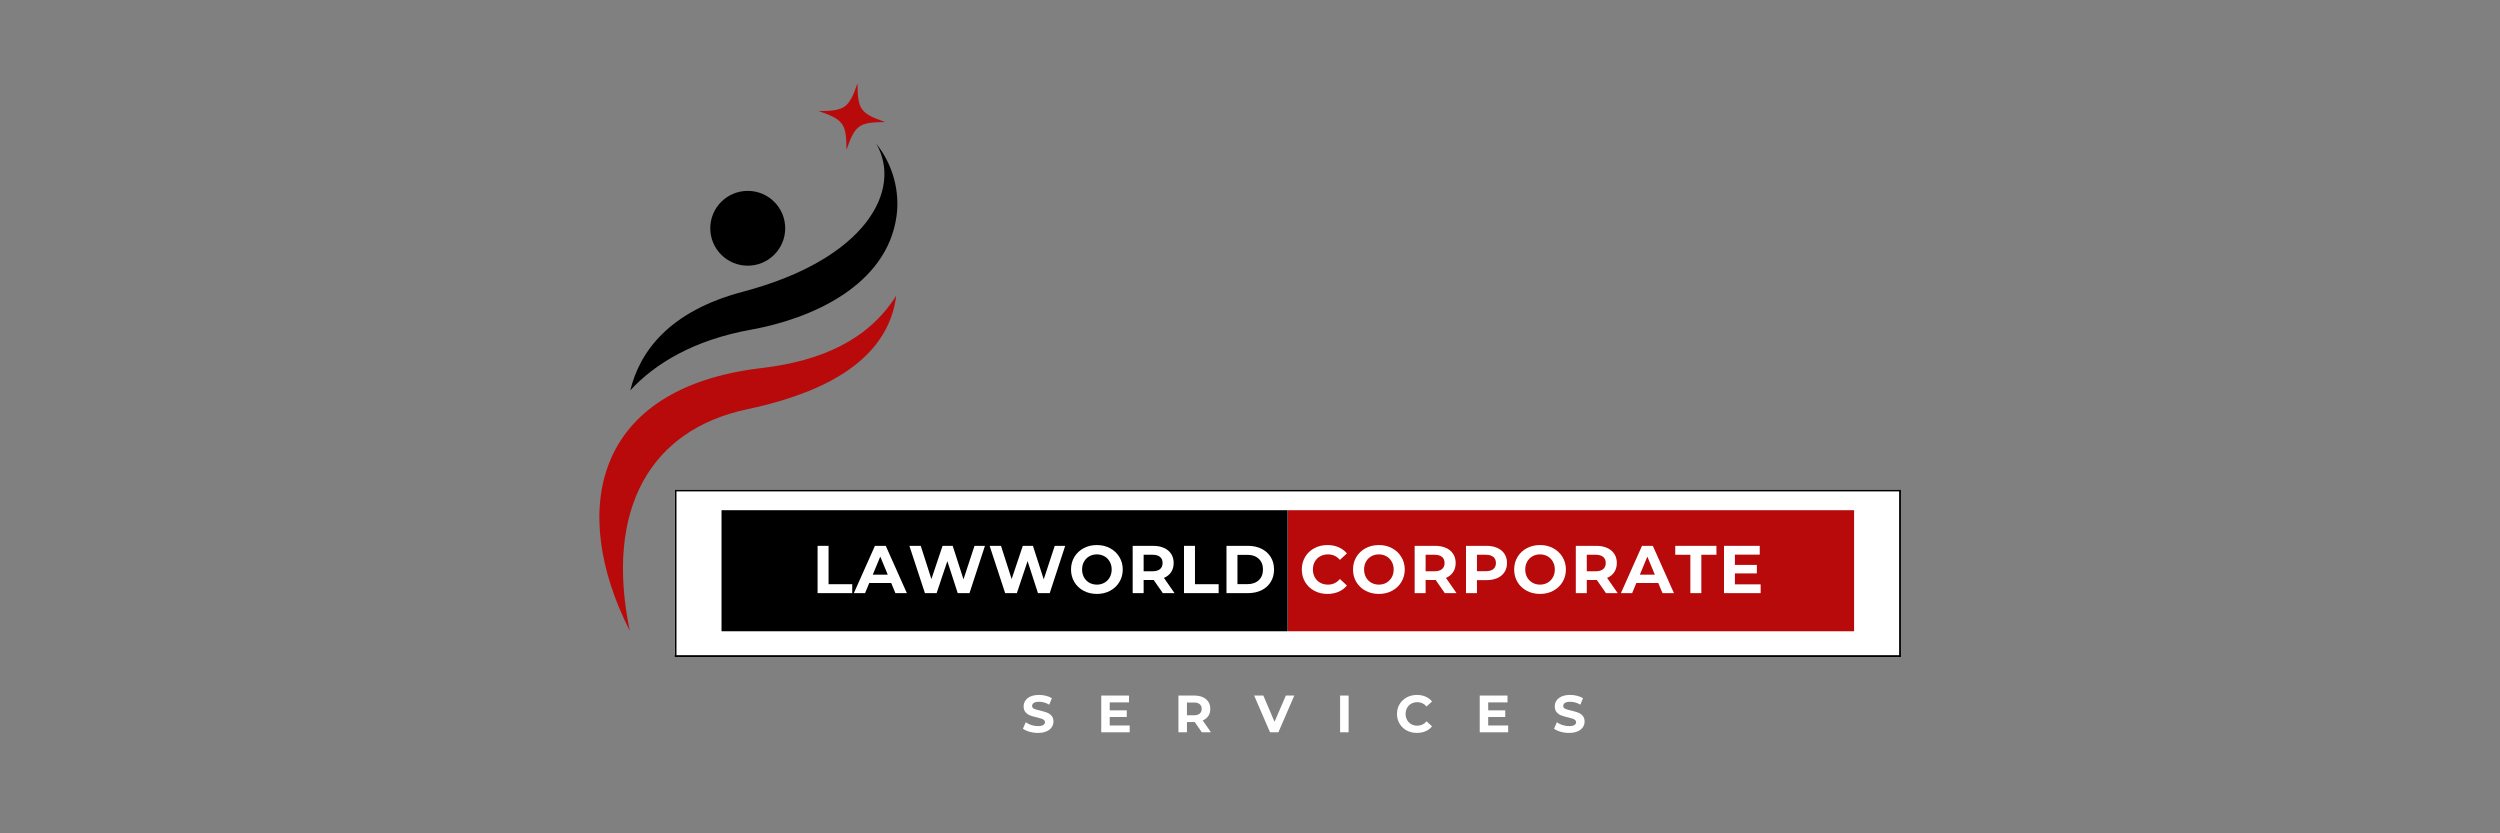
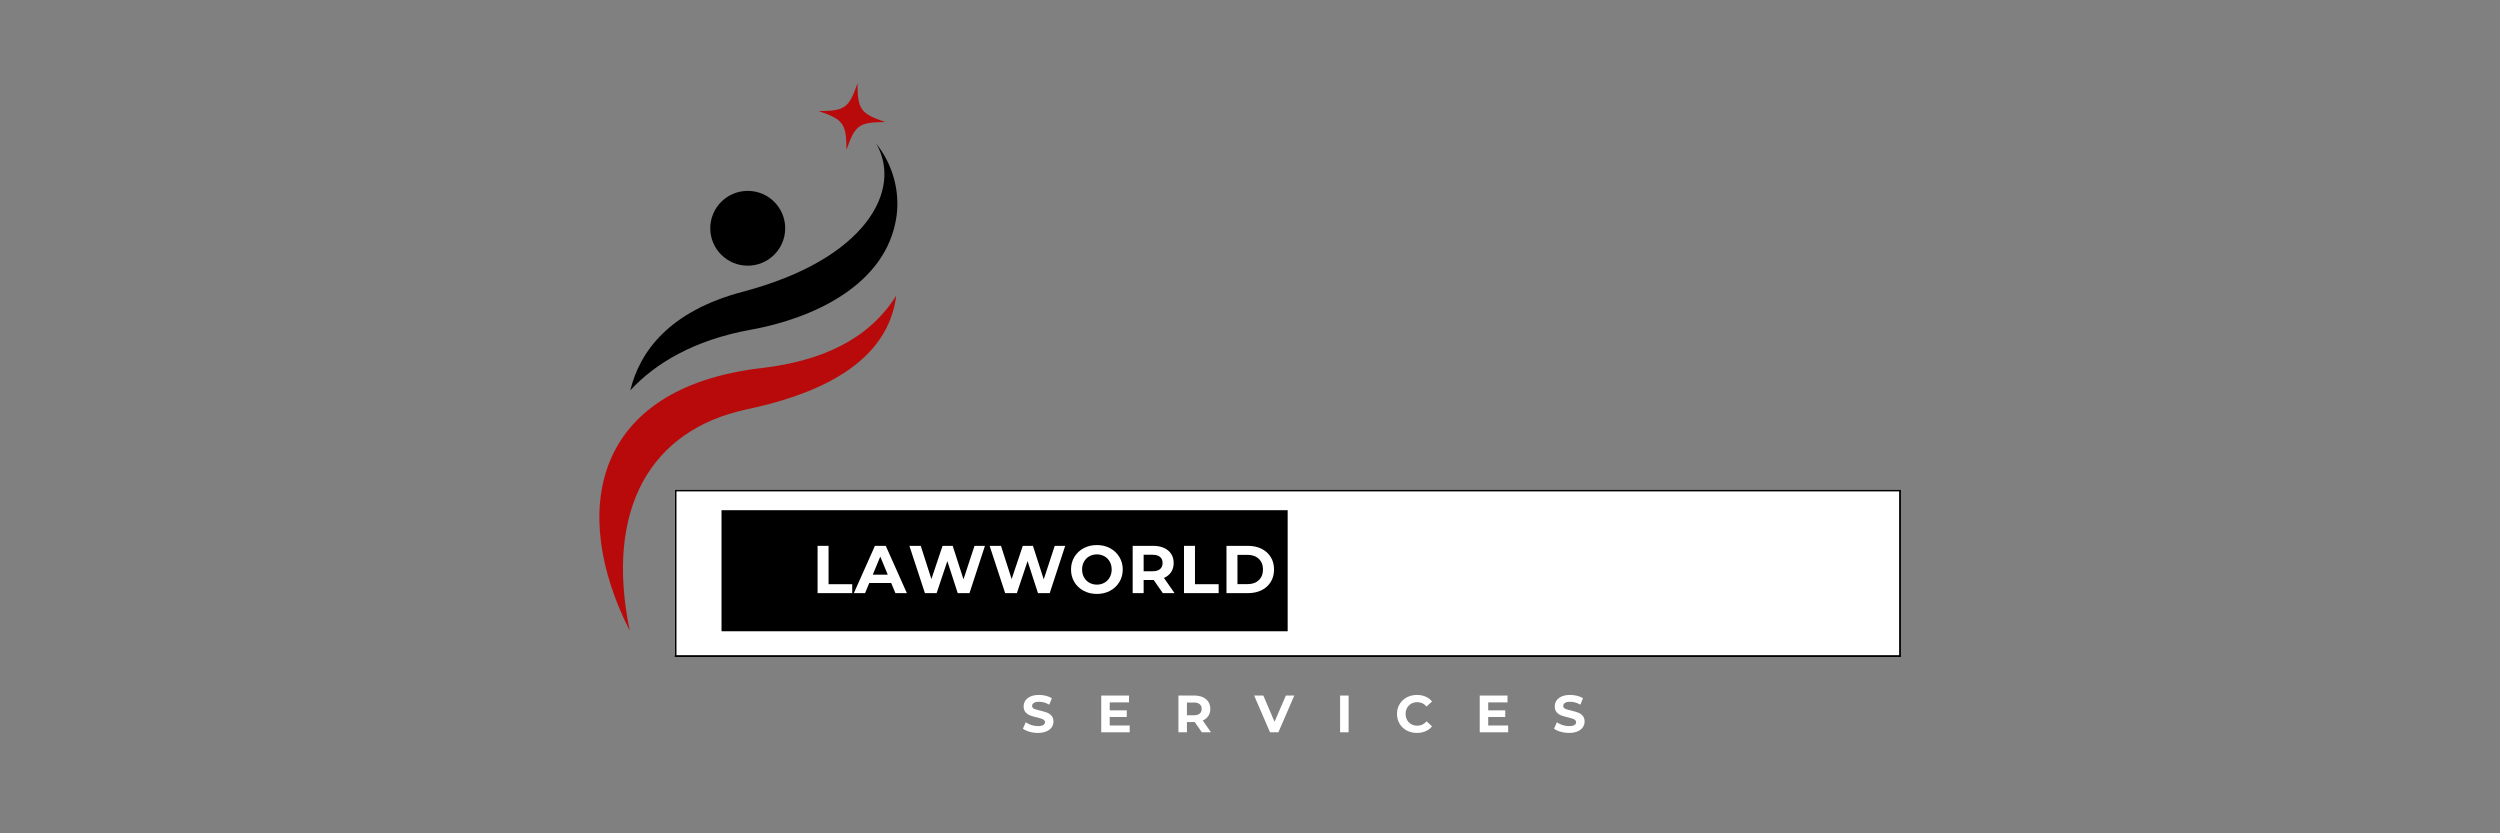
<svg xmlns="http://www.w3.org/2000/svg" width="1500" zoomAndPan="magnify" viewBox="0 0 1125 375" height="500" preserveAspectRatio="xMidYMid meet" version="1.0">
  <rect x="0" y="0" width="1125" height="375" fill="#808080" stroke="none" />
  <defs>
    <g />
    <clipPath id="50245768a6">
      <path d="M 574.688 229.594 L 834 229.594 L 834 284 L 574.688 284 Z M 574.688 229.594 " clip-rule="nonzero" />
    </clipPath>
    <clipPath id="a78db65214">
      <path d="M 269.715 37.5 L 403.82 37.5 L 403.82 283.785 L 269.715 283.785 Z M 269.715 37.5 " clip-rule="nonzero" />
    </clipPath>
    <clipPath id="b2eebd5e39">
      <path d="M 283.16 64.344 L 403.82 64.344 L 403.82 176 L 283.16 176 Z M 283.16 64.344 " clip-rule="nonzero" />
    </clipPath>
    <clipPath id="d73bf70852">
      <path d="M 303.609 220.387 L 855.527 220.387 L 855.527 295 L 303.609 295 Z M 303.609 220.387 " clip-rule="nonzero" />
    </clipPath>
    <clipPath id="d899285c10">
      <path d="M 303.66 220.387 L 855.422 220.387 L 855.422 295.641 L 303.66 295.641 Z M 303.66 220.387 " clip-rule="nonzero" />
    </clipPath>
    <clipPath id="9bca97c6eb">
-       <path d="M 579.566 229.594 L 834.453 229.594 L 834.453 284.078 L 579.566 284.078 Z M 579.566 229.594 " clip-rule="nonzero" />
-     </clipPath>
+       </clipPath>
    <clipPath id="ba4f0d31d6">
      <path d="M 324.684 229.594 L 579.566 229.594 L 579.566 284.078 L 324.684 284.078 Z M 324.684 229.594 " clip-rule="nonzero" />
    </clipPath>
  </defs>
  <g clip-path="url(#50245768a6)">
    <path fill="#b80a0a" d="M 574.688 229.594 L 833.836 229.594 L 833.836 283.496 L 574.688 283.496 Z M 574.688 229.594 " fill-opacity="1" fill-rule="nonzero" />
  </g>
  <g clip-path="url(#a78db65214)">
    <path fill="#b80a0a" d="M 342.637 165.637 C 266.559 174.574 256.141 230.215 283.383 283.816 C 272.059 228.824 292.859 193.41 335.988 184.227 C 363 178.48 397.816 166.234 403.043 134.914 C 403.145 134.332 403.176 133.715 403.246 133.113 C 390.848 152.801 369.766 162.449 342.637 165.637 Z M 380.922 67.406 C 384.754 56.281 386.59 54.969 398.379 54.926 C 387.23 51.094 385.918 49.266 385.867 37.496 C 382.035 48.621 380.199 49.938 368.414 49.984 C 379.559 53.809 380.871 55.641 380.922 67.406 " fill-opacity="1" fill-rule="nonzero" />
  </g>
  <g clip-path="url(#b2eebd5e39)">
    <path fill="#000000" d="M 336.484 119.555 C 345.789 119.555 353.34 112.02 353.34 102.723 C 353.34 93.43 345.789 85.895 336.484 85.895 C 327.172 85.895 319.625 93.43 319.625 102.723 C 319.625 112.02 327.172 119.555 336.484 119.555 Z M 394.352 64.707 C 406.195 85.355 389.902 116.594 334.352 131.266 C 301.023 140.062 287.914 158.211 283.625 175.668 C 294.945 163.305 312.758 152.887 337.867 148.371 C 365.047 143.492 399.141 128.594 403.457 97.145 C 404.918 86.496 402.043 74.348 394.352 64.707 " fill-opacity="1" fill-rule="nonzero" />
  </g>
  <g clip-path="url(#d73bf70852)">
    <path fill="#ffffff" d="M 303.609 220.387 L 855.305 220.387 L 855.305 294.75 L 303.609 294.75 Z M 303.609 220.387 " fill-opacity="1" fill-rule="nonzero" />
  </g>
  <g clip-path="url(#d899285c10)">
    <path stroke-linecap="butt" transform="matrix(2.28, 0, 0, 2.295, 303.66, 220.385)" fill="none" stroke-linejoin="miter" d="M 0 0.001 L 241.971 0.001 L 241.971 32.798 L 0 32.798 L 0 0.001 " stroke="#000000" stroke-width="0.658" stroke-opacity="1" stroke-miterlimit="4" />
  </g>
  <g fill="#ffffff" fill-opacity="1">
    <g transform="translate(459.651, 329.531)">
      <g>
        <path d="M 7.391 0.281 C 6.086 0.281 4.82 0.102 3.594 -0.25 C 2.375 -0.602 1.395 -1.062 0.656 -1.625 L 1.953 -4.516 C 2.66 -3.992 3.504 -3.57 4.484 -3.25 C 5.461 -2.938 6.438 -2.781 7.406 -2.781 C 8.5 -2.781 9.301 -2.941 9.812 -3.266 C 10.332 -3.586 10.594 -4.02 10.594 -4.562 C 10.594 -4.945 10.441 -5.27 10.141 -5.531 C 9.836 -5.789 9.441 -6 8.953 -6.156 C 8.473 -6.312 7.828 -6.488 7.016 -6.688 C 5.754 -6.977 4.723 -7.273 3.922 -7.578 C 3.117 -7.879 2.426 -8.359 1.844 -9.016 C 1.27 -9.68 0.984 -10.562 0.984 -11.656 C 0.984 -12.625 1.242 -13.492 1.766 -14.266 C 2.285 -15.047 3.066 -15.664 4.109 -16.125 C 5.16 -16.582 6.441 -16.812 7.953 -16.812 C 9.004 -16.812 10.035 -16.68 11.047 -16.422 C 12.055 -16.172 12.938 -15.812 13.688 -15.344 L 12.516 -12.438 C 10.984 -13.301 9.457 -13.734 7.938 -13.734 C 6.863 -13.734 6.07 -13.562 5.562 -13.219 C 5.051 -12.875 4.797 -12.422 4.797 -11.859 C 4.797 -11.285 5.086 -10.859 5.672 -10.578 C 6.266 -10.305 7.164 -10.039 8.375 -9.781 C 9.633 -9.477 10.664 -9.176 11.469 -8.875 C 12.27 -8.57 12.957 -8.098 13.531 -7.453 C 14.113 -6.816 14.406 -5.945 14.406 -4.844 C 14.406 -3.895 14.141 -3.031 13.609 -2.25 C 13.078 -1.477 12.285 -0.863 11.234 -0.406 C 10.18 0.051 8.898 0.281 7.391 0.281 Z M 7.391 0.281 " />
      </g>
    </g>
  </g>
  <g fill="#ffffff" fill-opacity="1">
    <g transform="translate(493.606, 329.531)">
      <g>
        <path d="M 14.75 -3.062 L 14.75 0 L 1.953 0 L 1.953 -16.531 L 14.453 -16.531 L 14.453 -13.453 L 5.766 -13.453 L 5.766 -9.875 L 13.438 -9.875 L 13.438 -6.891 L 5.766 -6.891 L 5.766 -3.062 Z M 14.75 -3.062 " />
      </g>
    </g>
  </g>
  <g fill="#ffffff" fill-opacity="1">
    <g transform="translate(528.34, 329.531)">
      <g>
        <path d="M 12.484 0 L 9.297 -4.609 L 5.781 -4.609 L 5.781 0 L 1.953 0 L 1.953 -16.531 L 9.109 -16.531 C 10.578 -16.531 11.848 -16.285 12.922 -15.797 C 14.004 -15.305 14.836 -14.613 15.422 -13.719 C 16.004 -12.82 16.297 -11.758 16.297 -10.531 C 16.297 -9.301 16 -8.238 15.406 -7.344 C 14.812 -6.457 13.973 -5.781 12.891 -5.312 L 16.594 0 Z M 12.422 -10.531 C 12.422 -11.457 12.117 -12.164 11.516 -12.656 C 10.922 -13.156 10.051 -13.406 8.906 -13.406 L 5.781 -13.406 L 5.781 -7.656 L 8.906 -7.656 C 10.051 -7.656 10.922 -7.906 11.516 -8.406 C 12.117 -8.906 12.422 -9.613 12.422 -10.531 Z M 12.422 -10.531 " />
      </g>
    </g>
  </g>
  <g fill="#ffffff" fill-opacity="1">
    <g transform="translate(564.586, 329.531)">
      <g>
        <path d="M 17.844 -16.531 L 10.688 0 L 6.922 0 L -0.219 -16.531 L 3.922 -16.531 L 8.953 -4.719 L 14.047 -16.531 Z M 17.844 -16.531 " />
      </g>
    </g>
  </g>
  <g fill="#ffffff" fill-opacity="1">
    <g transform="translate(601.092, 329.531)">
      <g>
        <path d="M 1.953 -16.531 L 5.781 -16.531 L 5.781 0 L 1.953 0 Z M 1.953 -16.531 " />
      </g>
    </g>
  </g>
  <g fill="#ffffff" fill-opacity="1">
    <g transform="translate(627.727, 329.531)">
      <g>
        <path d="M 9.875 0.281 C 8.188 0.281 6.66 -0.082 5.297 -0.812 C 3.941 -1.539 2.875 -2.555 2.094 -3.859 C 1.312 -5.16 0.922 -6.629 0.922 -8.266 C 0.922 -9.898 1.312 -11.363 2.094 -12.656 C 2.875 -13.957 3.941 -14.973 5.297 -15.703 C 6.66 -16.441 8.191 -16.812 9.891 -16.812 C 11.328 -16.812 12.625 -16.555 13.781 -16.047 C 14.938 -15.547 15.906 -14.82 16.688 -13.875 L 14.234 -11.609 C 13.117 -12.898 11.734 -13.547 10.078 -13.547 C 9.055 -13.547 8.145 -13.32 7.344 -12.875 C 6.539 -12.426 5.914 -11.801 5.469 -11 C 5.02 -10.195 4.797 -9.285 4.797 -8.266 C 4.797 -7.242 5.02 -6.332 5.469 -5.531 C 5.914 -4.727 6.539 -4.098 7.344 -3.641 C 8.145 -3.191 9.055 -2.969 10.078 -2.969 C 11.734 -2.969 13.117 -3.625 14.234 -4.938 L 16.688 -2.672 C 15.906 -1.711 14.93 -0.977 13.766 -0.469 C 12.598 0.031 11.301 0.281 9.875 0.281 Z M 9.875 0.281 " />
      </g>
    </g>
  </g>
  <g fill="#ffffff" fill-opacity="1">
    <g transform="translate(663.925, 329.531)">
      <g>
        <path d="M 14.75 -3.062 L 14.75 0 L 1.953 0 L 1.953 -16.531 L 14.453 -16.531 L 14.453 -13.453 L 5.766 -13.453 L 5.766 -9.875 L 13.438 -9.875 L 13.438 -6.891 L 5.766 -6.891 L 5.766 -3.062 Z M 14.75 -3.062 " />
      </g>
    </g>
  </g>
  <g fill="#ffffff" fill-opacity="1">
    <g transform="translate(698.66, 329.531)">
      <g>
        <path d="M 7.391 0.281 C 6.086 0.281 4.82 0.102 3.594 -0.25 C 2.375 -0.602 1.395 -1.062 0.656 -1.625 L 1.953 -4.516 C 2.66 -3.992 3.504 -3.57 4.484 -3.25 C 5.461 -2.938 6.438 -2.781 7.406 -2.781 C 8.5 -2.781 9.301 -2.941 9.812 -3.266 C 10.332 -3.586 10.594 -4.02 10.594 -4.562 C 10.594 -4.945 10.441 -5.27 10.141 -5.531 C 9.836 -5.789 9.441 -6 8.953 -6.156 C 8.473 -6.312 7.828 -6.488 7.016 -6.688 C 5.754 -6.977 4.723 -7.273 3.922 -7.578 C 3.117 -7.879 2.426 -8.359 1.844 -9.016 C 1.27 -9.68 0.984 -10.562 0.984 -11.656 C 0.984 -12.625 1.242 -13.492 1.766 -14.266 C 2.285 -15.047 3.066 -15.664 4.109 -16.125 C 5.16 -16.582 6.441 -16.812 7.953 -16.812 C 9.004 -16.812 10.035 -16.68 11.047 -16.422 C 12.055 -16.172 12.938 -15.812 13.688 -15.344 L 12.516 -12.438 C 10.984 -13.301 9.457 -13.734 7.938 -13.734 C 6.863 -13.734 6.07 -13.562 5.562 -13.219 C 5.051 -12.875 4.797 -12.422 4.797 -11.859 C 4.797 -11.285 5.086 -10.859 5.672 -10.578 C 6.266 -10.305 7.164 -10.039 8.375 -9.781 C 9.633 -9.477 10.664 -9.176 11.469 -8.875 C 12.27 -8.57 12.957 -8.098 13.531 -7.453 C 14.113 -6.816 14.406 -5.945 14.406 -4.844 C 14.406 -3.895 14.141 -3.031 13.609 -2.25 C 13.078 -1.477 12.285 -0.863 11.234 -0.406 C 10.18 0.051 8.898 0.281 7.391 0.281 Z M 7.391 0.281 " />
      </g>
    </g>
  </g>
  <g clip-path="url(#9bca97c6eb)">
    <path fill="#b80a0a" d="M 579.566 229.594 L 834.336 229.594 L 834.336 284.824 L 579.566 284.824 Z M 579.566 229.594 " fill-opacity="1" fill-rule="nonzero" />
  </g>
  <g clip-path="url(#ba4f0d31d6)">
    <path fill="#000000" d="M 324.684 229.594 L 579.449 229.594 L 579.449 284.824 L 324.684 284.824 Z M 324.684 229.594 " fill-opacity="1" fill-rule="nonzero" />
  </g>
  <g fill="#ffffff" fill-opacity="1">
    <g transform="translate(365.396, 266.91)">
      <g>
        <path d="M 2.516 -21.281 L 7.453 -21.281 L 7.453 -4.016 L 18.109 -4.016 L 18.109 0 L 2.516 0 Z M 2.516 -21.281 " />
      </g>
    </g>
  </g>
  <g fill="#ffffff" fill-opacity="1">
    <g transform="translate(384.513, 266.91)">
      <g>
        <path d="M 16.531 -4.562 L 6.656 -4.562 L 4.766 0 L -0.281 0 L 9.203 -21.281 L 14.078 -21.281 L 23.578 0 L 18.422 0 Z M 14.984 -8.297 L 11.609 -16.438 L 8.234 -8.297 Z M 14.984 -8.297 " />
      </g>
    </g>
  </g>
  <g fill="#ffffff" fill-opacity="1">
    <g transform="translate(408.555, 266.91)">
      <g>
        <path d="M 34.672 -21.281 L 27.719 0 L 22.422 0 L 17.75 -14.406 L 12.922 0 L 7.656 0 L 0.672 -21.281 L 5.781 -21.281 L 10.578 -6.328 L 15.594 -21.281 L 20.156 -21.281 L 25.016 -6.203 L 29.969 -21.281 Z M 34.672 -21.281 " />
      </g>
    </g>
  </g>
  <g fill="#ffffff" fill-opacity="1">
    <g transform="translate(444.663, 266.91)">
      <g>
        <path d="M 34.672 -21.281 L 27.719 0 L 22.422 0 L 17.75 -14.406 L 12.922 0 L 7.656 0 L 0.672 -21.281 L 5.781 -21.281 L 10.578 -6.328 L 15.594 -21.281 L 20.156 -21.281 L 25.016 -6.203 L 29.969 -21.281 Z M 34.672 -21.281 " />
      </g>
    </g>
  </g>
  <g fill="#ffffff" fill-opacity="1">
    <g transform="translate(480.771, 266.91)">
      <g>
        <path d="M 12.828 0.359 C 10.617 0.359 8.625 -0.113 6.844 -1.062 C 5.07 -2.008 3.688 -3.316 2.688 -4.984 C 1.688 -6.66 1.188 -8.547 1.188 -10.641 C 1.188 -12.723 1.688 -14.598 2.688 -16.266 C 3.688 -17.941 5.07 -19.254 6.844 -20.203 C 8.625 -21.16 10.617 -21.641 12.828 -21.641 C 15.035 -21.641 17.02 -21.16 18.781 -20.203 C 20.539 -19.254 21.926 -17.941 22.938 -16.266 C 23.957 -14.598 24.469 -12.723 24.469 -10.641 C 24.469 -8.547 23.957 -6.66 22.938 -4.984 C 21.926 -3.316 20.539 -2.008 18.781 -1.062 C 17.02 -0.113 15.035 0.359 12.828 0.359 Z M 12.828 -3.828 C 14.078 -3.828 15.207 -4.113 16.219 -4.688 C 17.238 -5.27 18.035 -6.078 18.609 -7.109 C 19.191 -8.141 19.484 -9.316 19.484 -10.641 C 19.484 -11.953 19.191 -13.125 18.609 -14.156 C 18.035 -15.195 17.238 -16.004 16.219 -16.578 C 15.207 -17.148 14.078 -17.438 12.828 -17.438 C 11.566 -17.438 10.43 -17.148 9.422 -16.578 C 8.41 -16.004 7.613 -15.195 7.031 -14.156 C 6.457 -13.125 6.172 -11.953 6.172 -10.641 C 6.172 -9.316 6.457 -8.141 7.031 -7.109 C 7.613 -6.078 8.41 -5.27 9.422 -4.688 C 10.43 -4.113 11.566 -3.828 12.828 -3.828 Z M 12.828 -3.828 " />
      </g>
    </g>
  </g>
  <g fill="#ffffff" fill-opacity="1">
    <g transform="translate(507.184, 266.91)">
      <g>
        <path d="M 16.078 0 L 11.969 -5.922 L 7.453 -5.922 L 7.453 0 L 2.516 0 L 2.516 -21.281 L 11.734 -21.281 C 13.617 -21.281 15.254 -20.961 16.641 -20.328 C 18.023 -19.703 19.094 -18.812 19.844 -17.656 C 20.594 -16.5 20.969 -15.129 20.969 -13.547 C 20.969 -11.973 20.586 -10.613 19.828 -9.469 C 19.066 -8.32 17.988 -7.445 16.594 -6.844 L 21.359 0 Z M 15.984 -13.547 C 15.984 -14.742 15.598 -15.66 14.828 -16.297 C 14.055 -16.941 12.93 -17.266 11.453 -17.266 L 7.453 -17.266 L 7.453 -9.844 L 11.453 -9.844 C 12.93 -9.844 14.055 -10.164 14.828 -10.812 C 15.598 -11.469 15.984 -12.379 15.984 -13.547 Z M 15.984 -13.547 " />
      </g>
    </g>
  </g>
  <g fill="#ffffff" fill-opacity="1">
    <g transform="translate(530.283, 266.91)">
      <g>
        <path d="M 2.516 -21.281 L 7.453 -21.281 L 7.453 -4.016 L 18.109 -4.016 L 18.109 0 L 2.516 0 Z M 2.516 -21.281 " />
      </g>
    </g>
  </g>
  <g fill="#ffffff" fill-opacity="1">
    <g transform="translate(549.401, 266.91)">
      <g>
        <path d="M 2.516 -21.281 L 12.188 -21.281 C 14.5 -21.281 16.539 -20.836 18.312 -19.953 C 20.082 -19.066 21.457 -17.82 22.438 -16.219 C 23.426 -14.625 23.922 -12.766 23.922 -10.641 C 23.922 -8.516 23.426 -6.648 22.438 -5.047 C 21.457 -3.441 20.082 -2.195 18.312 -1.312 C 16.539 -0.438 14.5 0 12.188 0 L 2.516 0 Z M 11.938 -4.047 C 14.07 -4.047 15.77 -4.633 17.031 -5.812 C 18.301 -7 18.938 -8.609 18.938 -10.641 C 18.938 -12.66 18.301 -14.266 17.031 -15.453 C 15.77 -16.641 14.07 -17.234 11.938 -17.234 L 7.453 -17.234 L 7.453 -4.047 Z M 11.938 -4.047 " />
      </g>
    </g>
  </g>
  <g fill="#ffffff" fill-opacity="1">
    <g transform="translate(575.267, 266.91)">
      <g />
    </g>
  </g>
  <g fill="#ffffff" fill-opacity="1">
    <g transform="translate(584.628, 266.91)">
      <g>
        <path d="M 12.703 0.359 C 10.535 0.359 8.57 -0.109 6.812 -1.047 C 5.062 -1.992 3.688 -3.301 2.688 -4.969 C 1.688 -6.633 1.188 -8.523 1.188 -10.641 C 1.188 -12.742 1.688 -14.629 2.688 -16.297 C 3.688 -17.973 5.062 -19.281 6.812 -20.219 C 8.57 -21.164 10.547 -21.641 12.734 -21.641 C 14.578 -21.641 16.242 -21.312 17.734 -20.656 C 19.223 -20.008 20.473 -19.082 21.484 -17.875 L 18.328 -14.953 C 16.891 -16.609 15.109 -17.438 12.984 -17.438 C 11.66 -17.438 10.484 -17.148 9.453 -16.578 C 8.422 -16.004 7.613 -15.195 7.031 -14.156 C 6.457 -13.125 6.172 -11.953 6.172 -10.641 C 6.172 -9.316 6.457 -8.141 7.031 -7.109 C 7.613 -6.078 8.422 -5.27 9.453 -4.688 C 10.484 -4.113 11.66 -3.828 12.984 -3.828 C 15.109 -3.828 16.891 -4.672 18.328 -6.359 L 21.484 -3.438 C 20.473 -2.195 19.219 -1.254 17.719 -0.609 C 16.219 0.035 14.547 0.359 12.703 0.359 Z M 12.703 0.359 " />
      </g>
    </g>
  </g>
  <g fill="#ffffff" fill-opacity="1">
    <g transform="translate(607.667, 266.91)">
      <g>
        <path d="M 12.828 0.359 C 10.617 0.359 8.625 -0.113 6.844 -1.062 C 5.07 -2.008 3.688 -3.316 2.688 -4.984 C 1.688 -6.66 1.188 -8.547 1.188 -10.641 C 1.188 -12.723 1.688 -14.598 2.688 -16.266 C 3.688 -17.941 5.07 -19.254 6.844 -20.203 C 8.625 -21.16 10.617 -21.641 12.828 -21.641 C 15.035 -21.641 17.02 -21.16 18.781 -20.203 C 20.539 -19.254 21.926 -17.941 22.938 -16.266 C 23.957 -14.598 24.469 -12.723 24.469 -10.641 C 24.469 -8.547 23.957 -6.66 22.938 -4.984 C 21.926 -3.316 20.539 -2.008 18.781 -1.062 C 17.02 -0.113 15.035 0.359 12.828 0.359 Z M 12.828 -3.828 C 14.078 -3.828 15.207 -4.113 16.219 -4.688 C 17.238 -5.27 18.035 -6.078 18.609 -7.109 C 19.191 -8.141 19.484 -9.316 19.484 -10.641 C 19.484 -11.953 19.191 -13.125 18.609 -14.156 C 18.035 -15.195 17.238 -16.004 16.219 -16.578 C 15.207 -17.148 14.078 -17.438 12.828 -17.438 C 11.566 -17.438 10.43 -17.148 9.422 -16.578 C 8.41 -16.004 7.613 -15.195 7.031 -14.156 C 6.457 -13.125 6.172 -11.953 6.172 -10.641 C 6.172 -9.316 6.457 -8.141 7.031 -7.109 C 7.613 -6.078 8.41 -5.27 9.422 -4.688 C 10.43 -4.113 11.566 -3.828 12.828 -3.828 Z M 12.828 -3.828 " />
      </g>
    </g>
  </g>
  <g fill="#ffffff" fill-opacity="1">
    <g transform="translate(634.079, 266.91)">
      <g>
+         </g>
+     </g>
+   </g>
+   <g fill="#ffffff" fill-opacity="1">
+     <g transform="translate(657.179, 266.91)">
+       <g>
+         <path d="M 11.734 -21.281 C 13.617 -21.281 15.254 -20.961 16.641 -20.328 C 18.023 -19.703 19.094 -18.812 19.844 -17.656 C 20.594 -16.5 20.969 -15.129 20.969 -13.547 C 20.969 -11.992 20.594 -10.633 19.844 -9.469 C 19.094 -8.301 18.023 -7.406 16.641 -6.781 C 15.254 -6.164 13.617 -5.859 11.734 -5.859 L 7.453 -5.859 L 7.453 0 L 2.516 0 L 2.516 -21.281 Z M 11.453 -9.875 C 12.93 -9.875 14.055 -10.191 14.828 -10.828 C 15.598 -11.473 15.984 -12.379 15.984 -13.547 C 15.984 -14.742 15.598 -15.66 14.828 -16.297 C 14.055 -16.941 12.93 -17.266 11.453 -17.266 L 7.453 -17.266 L 7.453 -9.875 Z M 11.453 -9.875 " />
+       </g>
+     </g>
+   </g>
+   <g fill="#ffffff" fill-opacity="1">
+     <g transform="translate(680.187, 266.91)">
+       <g>
+         <path d="M 12.828 0.359 C 10.617 0.359 8.625 -0.113 6.844 -1.062 C 5.07 -2.008 3.688 -3.316 2.688 -4.984 C 1.688 -6.66 1.188 -8.547 1.188 -10.641 C 1.188 -12.723 1.688 -14.598 2.688 -16.266 C 3.688 -17.941 5.07 -19.254 6.844 -20.203 C 8.625 -21.16 10.617 -21.641 12.828 -21.641 C 15.035 -21.641 17.02 -21.16 18.781 -20.203 C 20.539 -19.254 21.926 -17.941 22.938 -16.266 C 23.957 -14.598 24.469 -12.723 24.469 -10.641 C 24.469 -8.547 23.957 -6.66 22.938 -4.984 C 21.926 -3.316 20.539 -2.008 18.781 -1.062 C 17.02 -0.113 15.035 0.359 12.828 0.359 Z M 12.828 -3.828 C 14.078 -3.828 15.207 -4.113 16.219 -4.688 C 17.238 -5.27 18.035 -6.078 18.609 -7.109 C 19.191 -8.141 19.484 -9.316 19.484 -10.641 C 19.484 -11.953 19.191 -13.125 18.609 -14.156 C 18.035 -15.195 17.238 -16.004 16.219 -16.578 C 15.207 -17.148 14.078 -17.438 12.828 -17.438 C 11.566 -17.438 10.43 -17.148 9.422 -16.578 C 8.41 -16.004 7.613 -15.195 7.031 -14.156 C 6.457 -13.125 6.172 -11.953 6.172 -10.641 C 6.172 -9.316 6.457 -8.141 7.031 -7.109 C 7.613 -6.078 8.41 -5.27 9.422 -4.688 C 10.43 -4.113 11.566 -3.828 12.828 -3.828 Z M 12.828 -3.828 " />
+       </g>
+     </g>
+   </g>
+   <g fill="#ffffff" fill-opacity="1">
+     <g transform="translate(706.6, 266.91)">
+       <g>
        <path d="M 16.078 0 L 11.969 -5.922 L 7.453 -5.922 L 7.453 0 L 2.516 0 L 2.516 -21.281 L 11.734 -21.281 C 13.617 -21.281 15.254 -20.961 16.641 -20.328 C 18.023 -19.703 19.094 -18.812 19.844 -17.656 C 20.594 -16.5 20.969 -15.129 20.969 -13.547 C 20.969 -11.973 20.586 -10.613 19.828 -9.469 C 19.066 -8.32 17.988 -7.445 16.594 -6.844 L 21.359 0 Z M 15.984 -13.547 C 15.984 -14.742 15.598 -15.66 14.828 -16.297 C 14.055 -16.941 12.93 -17.266 11.453 -17.266 L 7.453 -17.266 L 7.453 -9.844 L 11.453 -9.844 C 12.93 -9.844 14.055 -10.164 14.828 -10.812 C 15.598 -11.469 15.984 -12.379 15.984 -13.547 Z M 15.984 -13.547 " />
      </g>
    </g>
  </g>
  <g fill="#ffffff" fill-opacity="1">
-     <g transform="translate(657.179, 266.91)">
-       <g>
-         <path d="M 11.734 -21.281 C 13.617 -21.281 15.254 -20.961 16.641 -20.328 C 18.023 -19.703 19.094 -18.812 19.844 -17.656 C 20.594 -16.5 20.969 -15.129 20.969 -13.547 C 20.969 -11.992 20.594 -10.633 19.844 -9.469 C 19.094 -8.301 18.023 -7.406 16.641 -6.781 C 15.254 -6.164 13.617 -5.859 11.734 -5.859 L 7.453 -5.859 L 7.453 0 L 2.516 0 L 2.516 -21.281 Z M 11.453 -9.875 C 12.93 -9.875 14.055 -10.191 14.828 -10.828 C 15.598 -11.473 15.984 -12.379 15.984 -13.547 C 15.984 -14.742 15.598 -15.66 14.828 -16.297 C 14.055 -16.941 12.93 -17.266 11.453 -17.266 L 7.453 -17.266 L 7.453 -9.875 Z M 11.453 -9.875 " />
-       </g>
-     </g>
-   </g>
-   <g fill="#ffffff" fill-opacity="1">
-     <g transform="translate(680.187, 266.91)">
-       <g>
-         <path d="M 12.828 0.359 C 10.617 0.359 8.625 -0.113 6.844 -1.062 C 5.07 -2.008 3.688 -3.316 2.688 -4.984 C 1.688 -6.66 1.188 -8.547 1.188 -10.641 C 1.188 -12.723 1.688 -14.598 2.688 -16.266 C 3.688 -17.941 5.07 -19.254 6.844 -20.203 C 8.625 -21.16 10.617 -21.641 12.828 -21.641 C 15.035 -21.641 17.02 -21.16 18.781 -20.203 C 20.539 -19.254 21.926 -17.941 22.938 -16.266 C 23.957 -14.598 24.469 -12.723 24.469 -10.641 C 24.469 -8.547 23.957 -6.66 22.938 -4.984 C 21.926 -3.316 20.539 -2.008 18.781 -1.062 C 17.02 -0.113 15.035 0.359 12.828 0.359 Z M 12.828 -3.828 C 14.078 -3.828 15.207 -4.113 16.219 -4.688 C 17.238 -5.27 18.035 -6.078 18.609 -7.109 C 19.191 -8.141 19.484 -9.316 19.484 -10.641 C 19.484 -11.953 19.191 -13.125 18.609 -14.156 C 18.035 -15.195 17.238 -16.004 16.219 -16.578 C 15.207 -17.148 14.078 -17.438 12.828 -17.438 C 11.566 -17.438 10.43 -17.148 9.422 -16.578 C 8.41 -16.004 7.613 -15.195 7.031 -14.156 C 6.457 -13.125 6.172 -11.953 6.172 -10.641 C 6.172 -9.316 6.457 -8.141 7.031 -7.109 C 7.613 -6.078 8.41 -5.27 9.422 -4.688 C 10.43 -4.113 11.566 -3.828 12.828 -3.828 Z M 12.828 -3.828 " />
-       </g>
-     </g>
-   </g>
-   <g fill="#ffffff" fill-opacity="1">
-     <g transform="translate(706.6, 266.91)">
-       <g>
-         <path d="M 16.078 0 L 11.969 -5.922 L 7.453 -5.922 L 7.453 0 L 2.516 0 L 2.516 -21.281 L 11.734 -21.281 C 13.617 -21.281 15.254 -20.961 16.641 -20.328 C 18.023 -19.703 19.094 -18.812 19.844 -17.656 C 20.594 -16.5 20.969 -15.129 20.969 -13.547 C 20.969 -11.973 20.586 -10.613 19.828 -9.469 C 19.066 -8.32 17.988 -7.445 16.594 -6.844 L 21.359 0 Z M 15.984 -13.547 C 15.984 -14.742 15.598 -15.66 14.828 -16.297 C 14.055 -16.941 12.93 -17.266 11.453 -17.266 L 7.453 -17.266 L 7.453 -9.844 L 11.453 -9.844 C 12.93 -9.844 14.055 -10.164 14.828 -10.812 C 15.598 -11.469 15.984 -12.379 15.984 -13.547 Z M 15.984 -13.547 " />
-       </g>
-     </g>
-   </g>
-   <g fill="#ffffff" fill-opacity="1">
    <g transform="translate(729.699, 266.91)">
      <g>
        <path d="M 16.531 -4.562 L 6.656 -4.562 L 4.766 0 L -0.281 0 L 9.203 -21.281 L 14.078 -21.281 L 23.578 0 L 18.422 0 Z M 14.984 -8.297 L 11.609 -16.438 L 8.234 -8.297 Z M 14.984 -8.297 " />
      </g>
    </g>
  </g>
  <g fill="#ffffff" fill-opacity="1">
    <g transform="translate(753.741, 266.91)">
      <g>
        <path d="M 6.922 -17.266 L 0.125 -17.266 L 0.125 -21.281 L 18.656 -21.281 L 18.656 -17.266 L 11.859 -17.266 L 11.859 0 L 6.922 0 Z M 6.922 -17.266 " />
      </g>
    </g>
  </g>
  <g fill="#ffffff" fill-opacity="1">
    <g transform="translate(773.284, 266.91)">
      <g>
        <path d="M 19 -3.953 L 19 0 L 2.516 0 L 2.516 -21.281 L 18.594 -21.281 L 18.594 -17.328 L 7.422 -17.328 L 7.422 -12.703 L 17.297 -12.703 L 17.297 -8.875 L 7.422 -8.875 L 7.422 -3.953 Z M 19 -3.953 " />
      </g>
    </g>
  </g>
</svg>